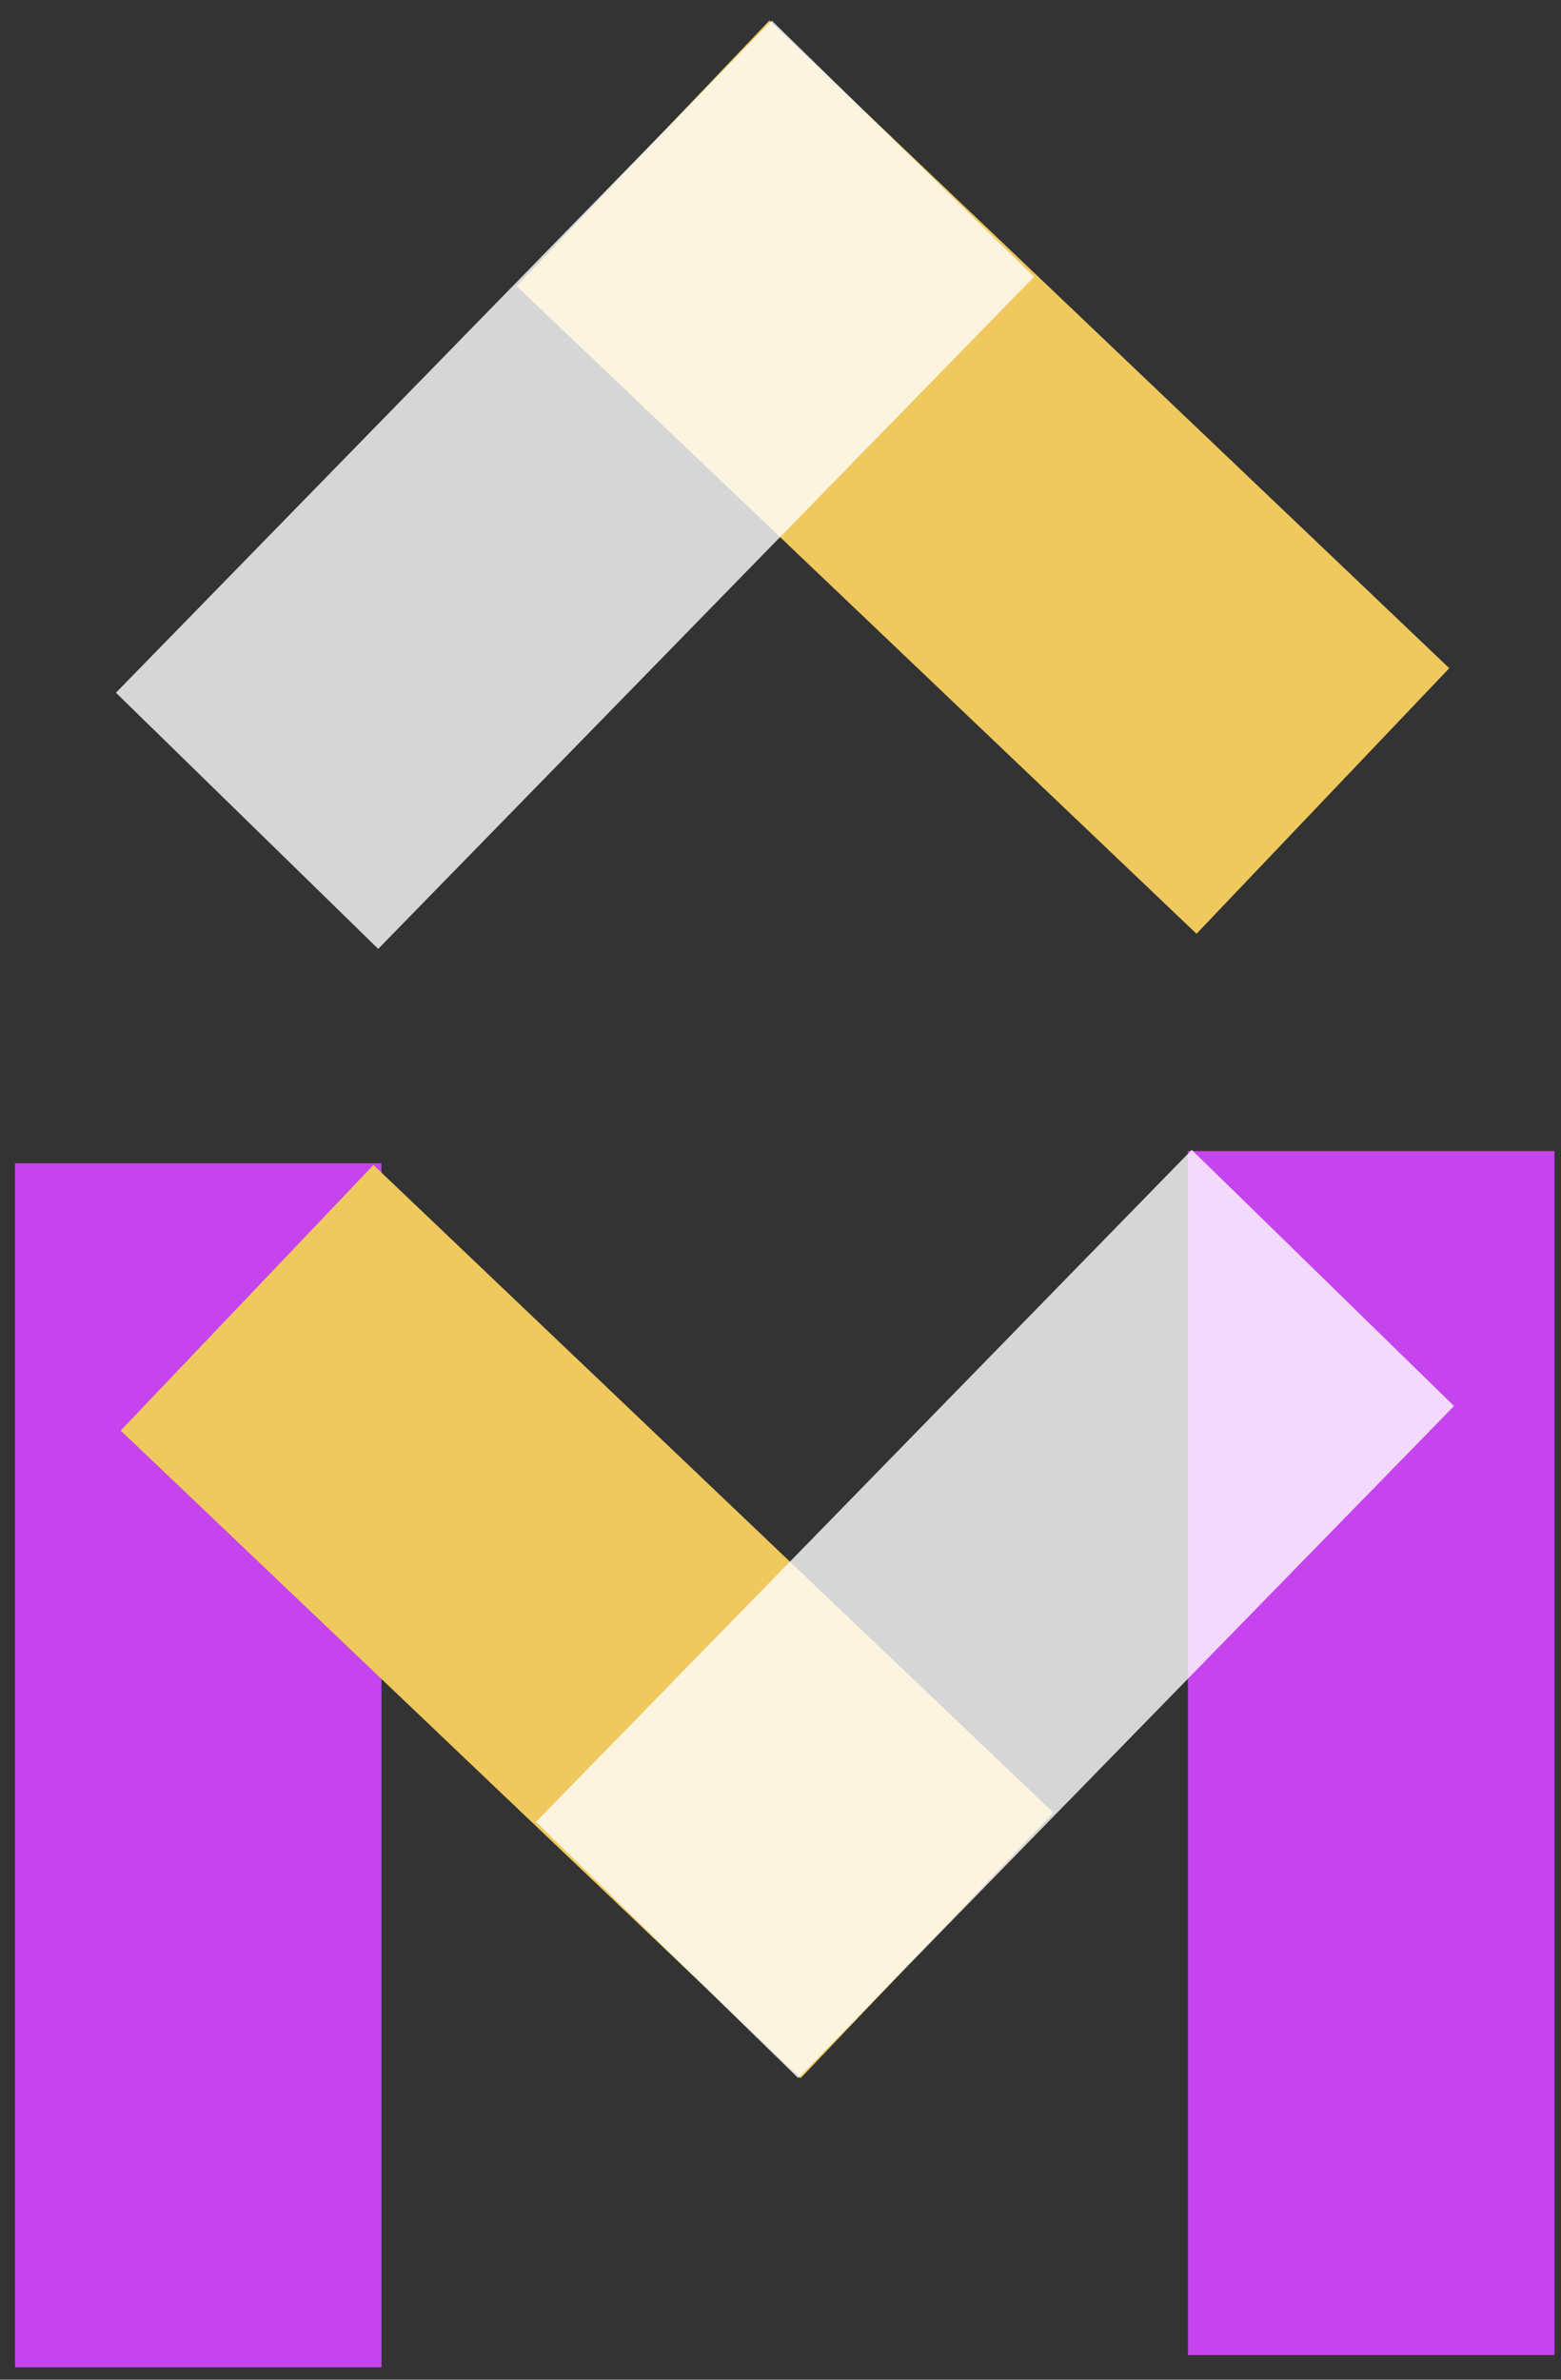
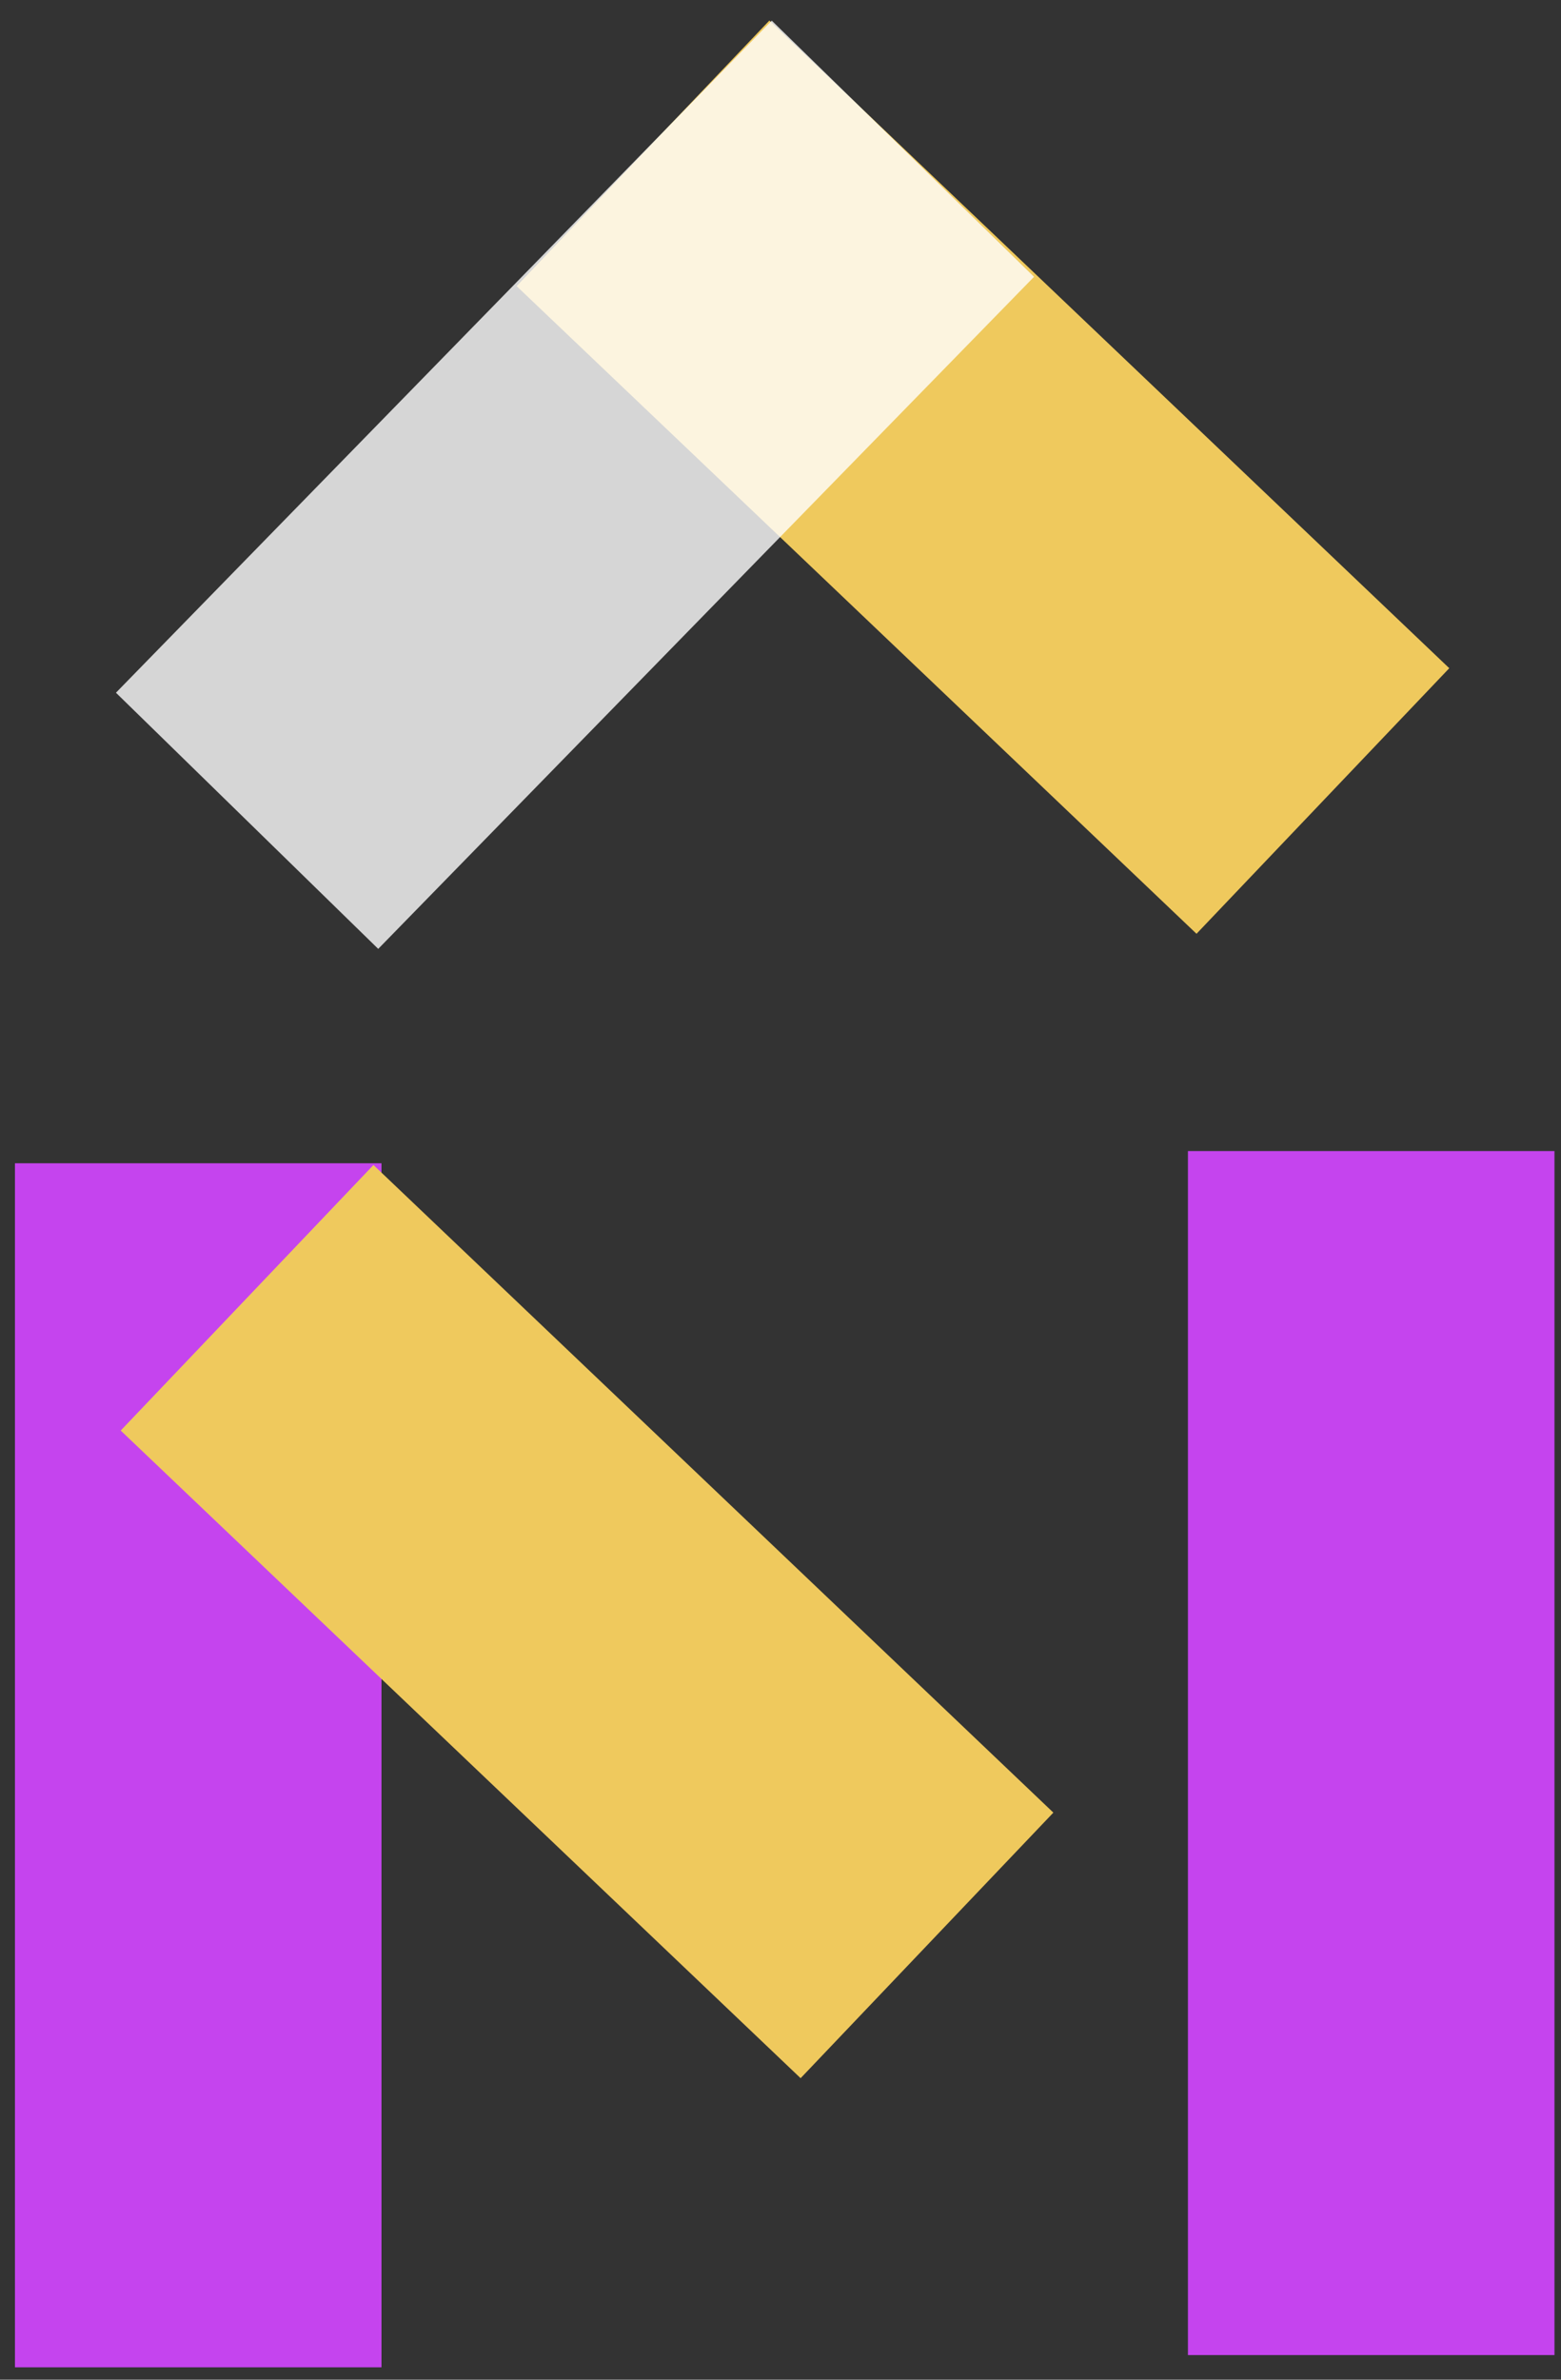
<svg xmlns="http://www.w3.org/2000/svg" width="63" height="96" fill="none">
  <rect width="100%" height="100%" fill="#333333" stroke="none" />
  <path stroke="#C544EE" stroke-width="14.793" d="M8 95.5V46.928m47.34 48.079V46.435" />
  <path stroke="#EFC95D" stroke-width="14.793" d="M37.412 78.48 9.972 52.354" />
-   <path stroke="#fff" stroke-width="14.793" d="M26.923 78.666 53.39 51.554" opacity=".8" />
  <path stroke="#EFC95D" stroke-width="14.793" d="m25.95 6.185 27.44 26.128" />
  <path stroke="#fff" stroke-width="14.793" d="M36.44 6 9.972 33.112" opacity=".8" />
</svg>